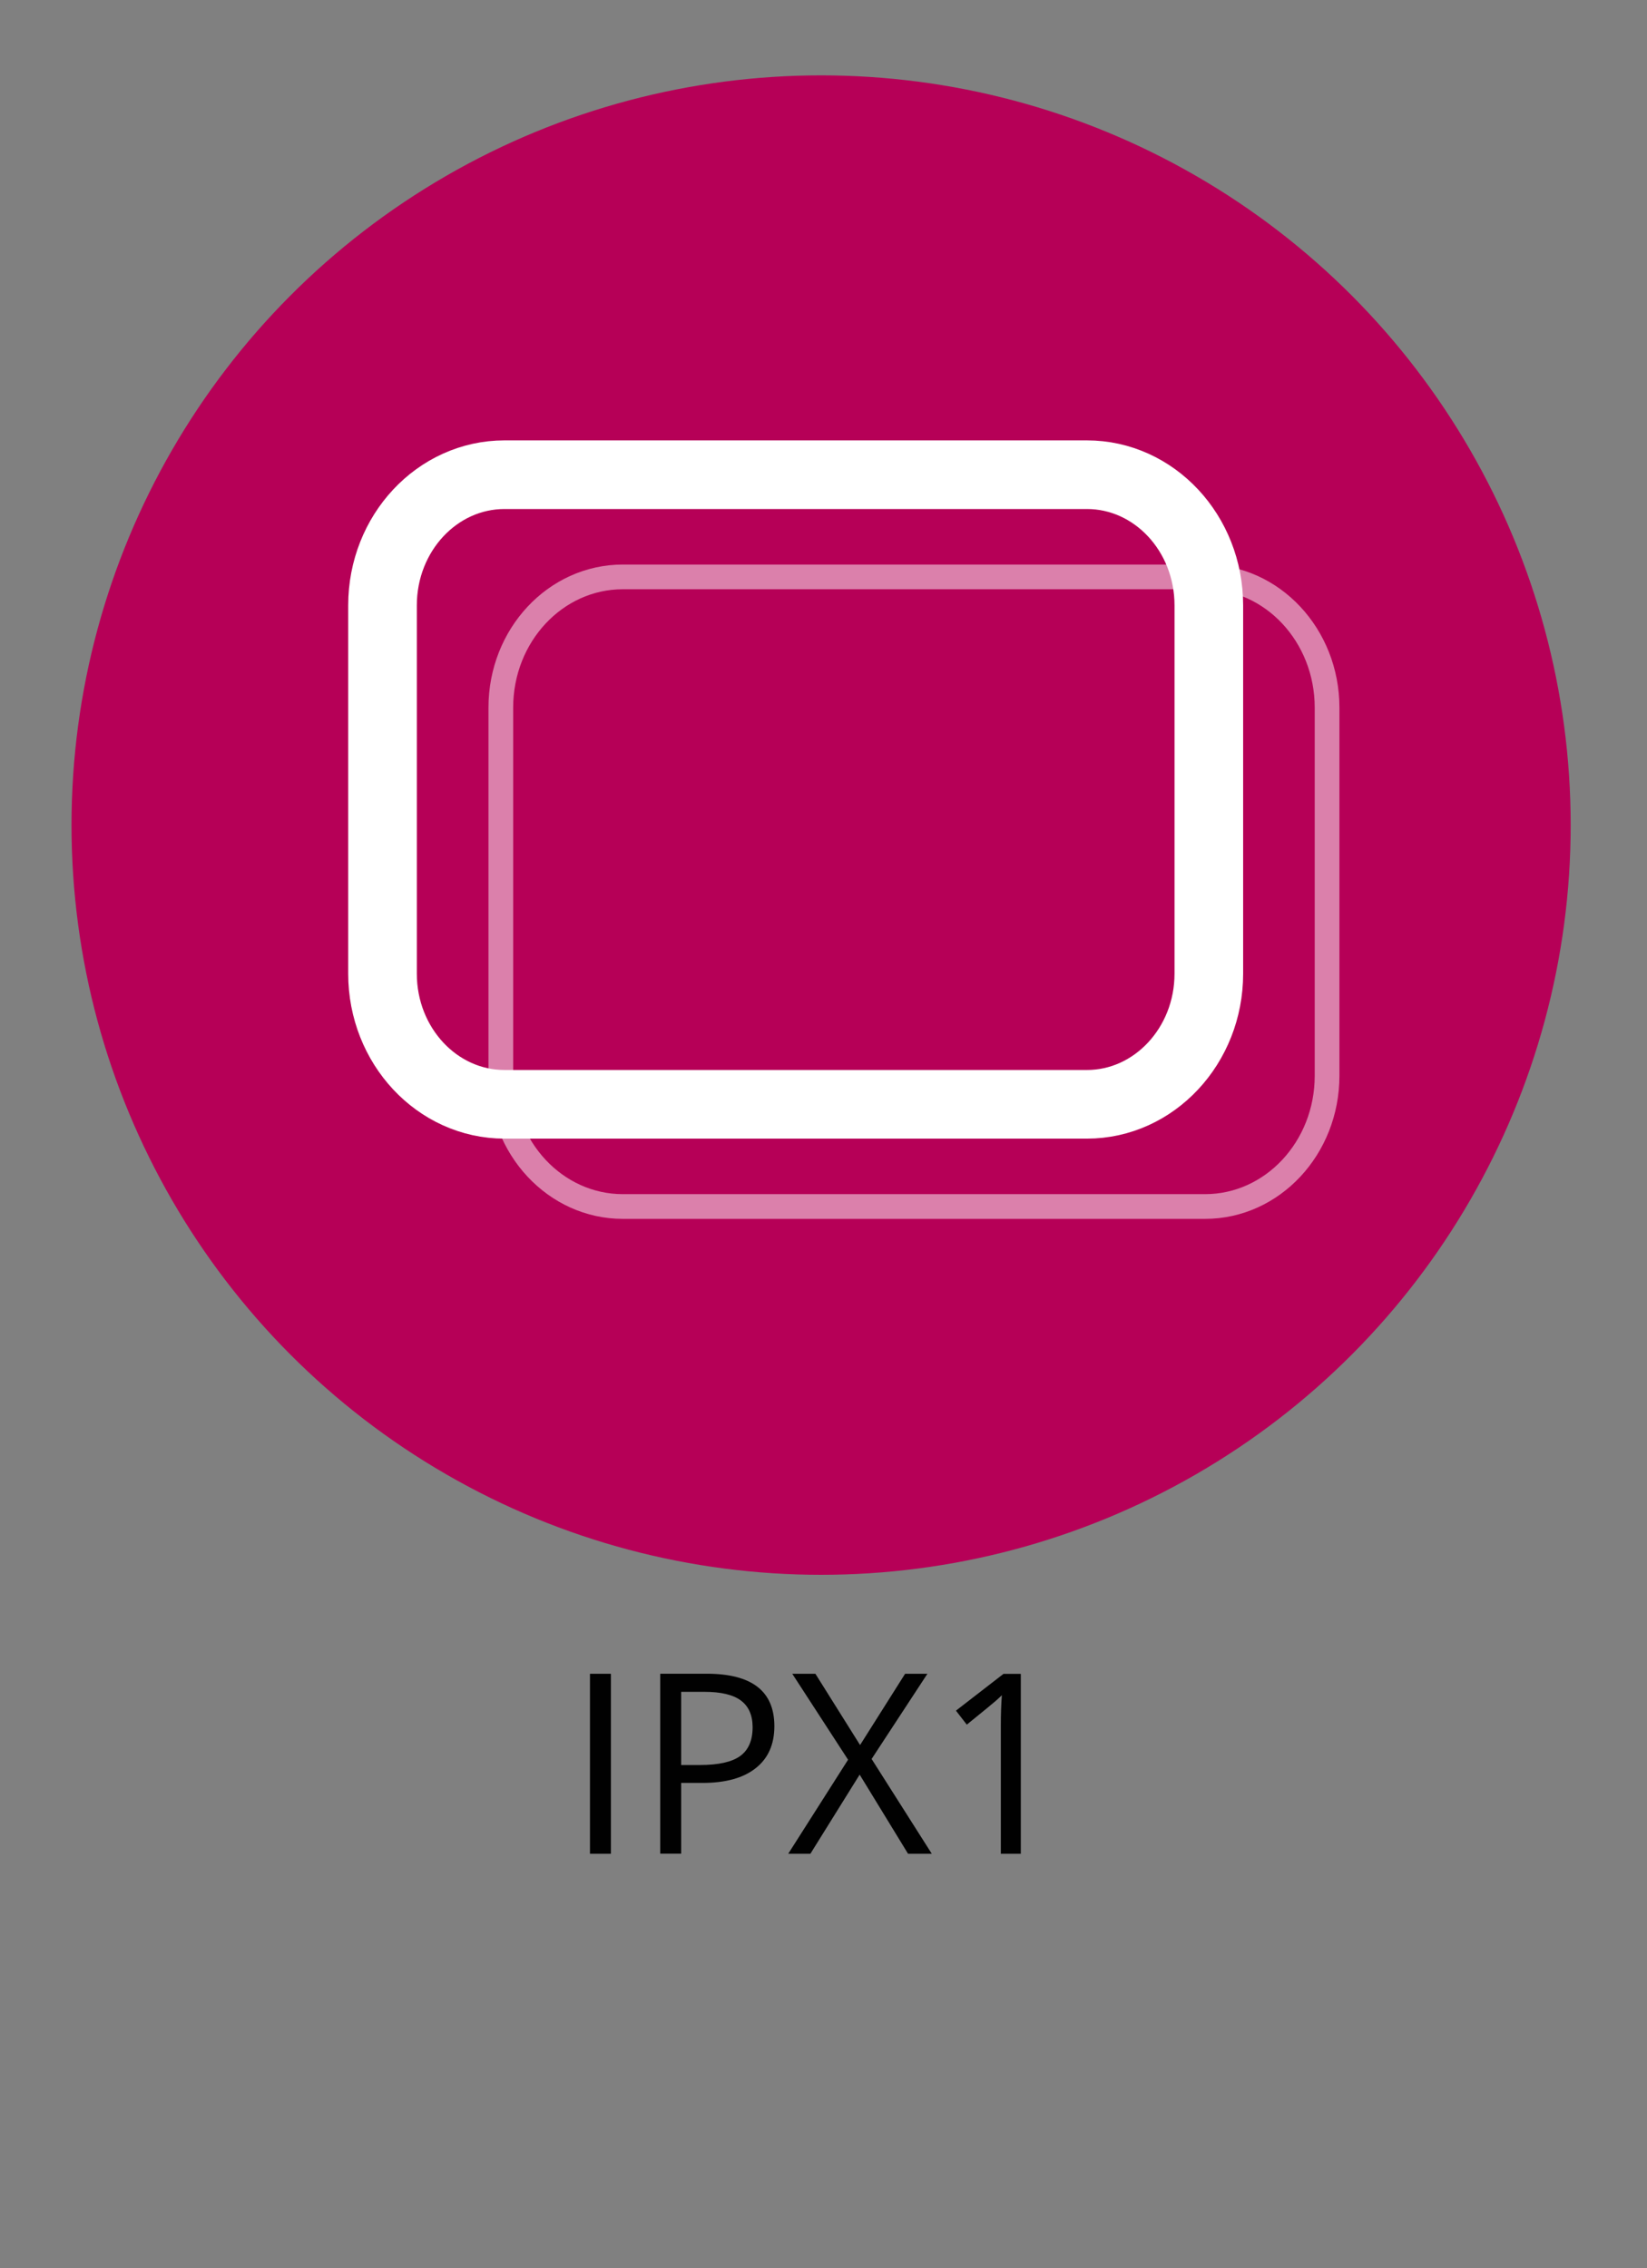
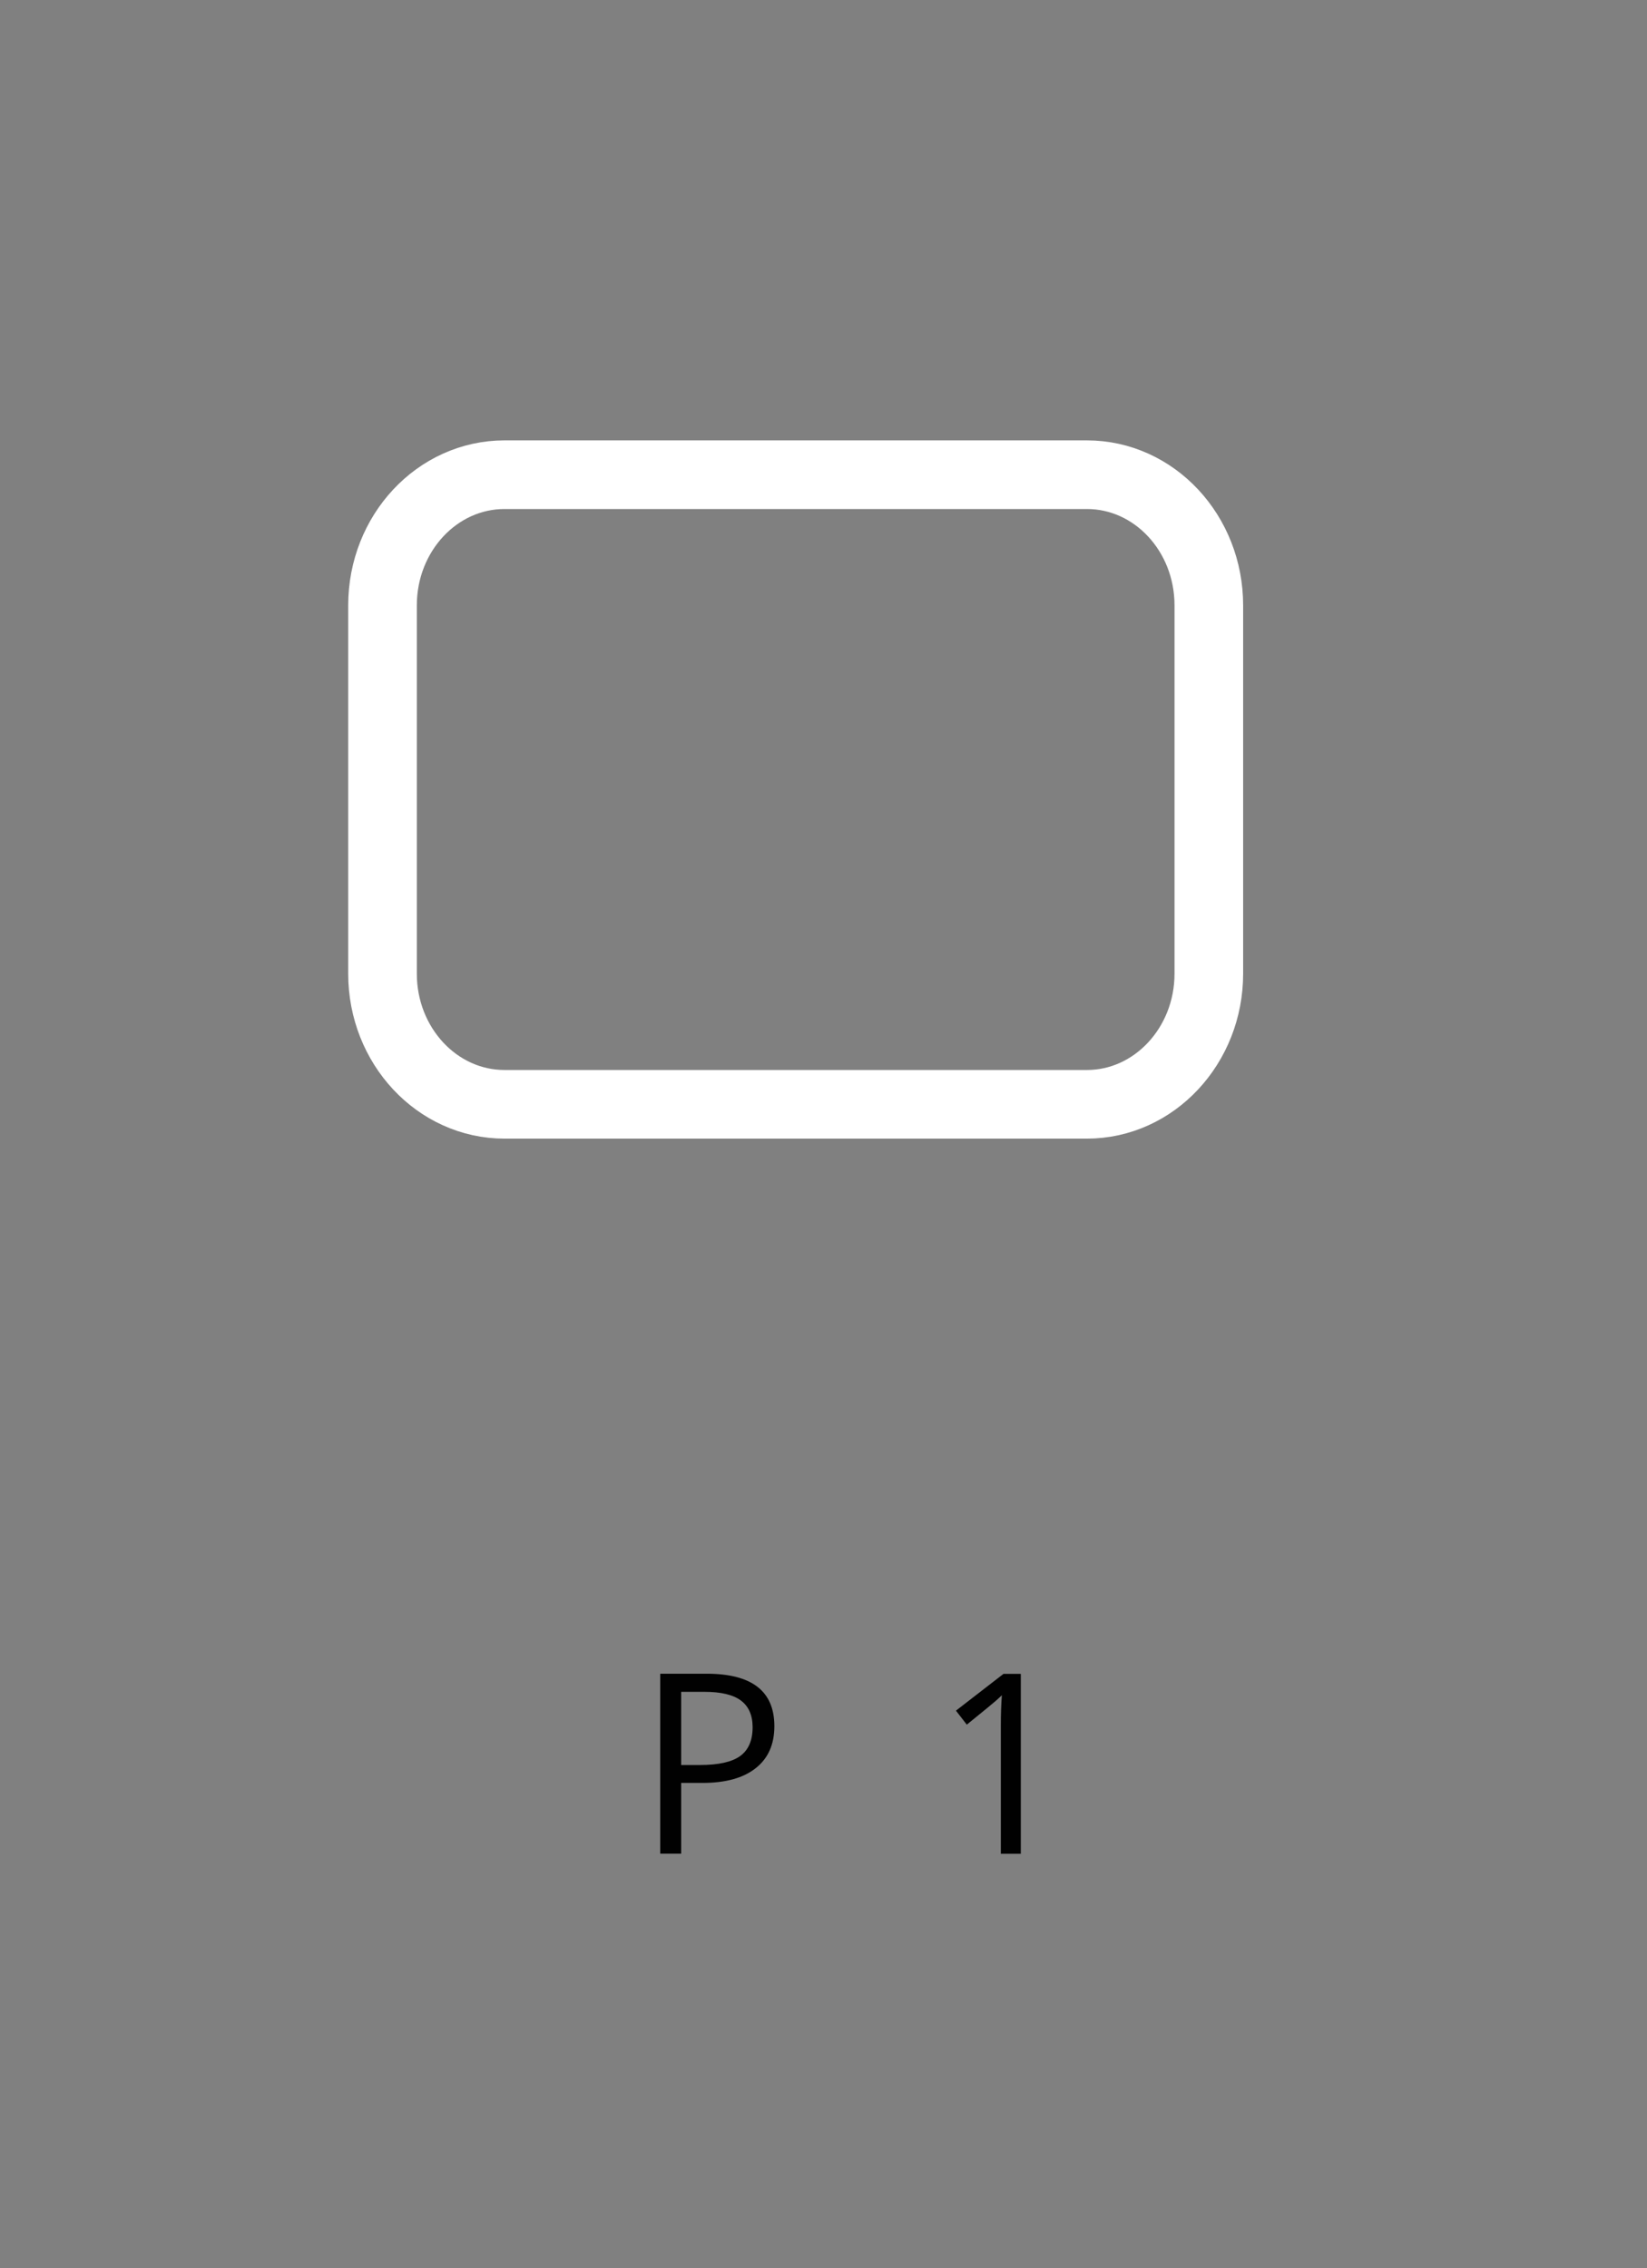
<svg xmlns="http://www.w3.org/2000/svg" version="1.1" id="圖層_1" x="0px" y="0px" width="24px" height="33.047px" viewBox="0 0 24 33.047" enable-background="new 0 0 24 33.047" xml:space="preserve">
  <rect x="0" y="0" width="24" height="33.047" fill="#808080" stroke="none" />
-   <circle fill="#B60057" cx="11.965" cy="12.021" r="10.923" />
  <g enable-background="new    ">
-     <path fill="#010101" d="M8.597,27.008v-2.622h0.305v2.622H8.597z" />
    <path fill="#010101" d="M11.284,25.149c0,0.266-0.091,0.47-0.272,0.612c-0.181,0.144-0.44,0.215-0.777,0.215H9.926v1.031H9.621   v-2.622h0.68C10.957,24.386,11.284,24.64,11.284,25.149z M9.926,25.715h0.274c0.27,0,0.466-0.044,0.586-0.131   c0.121-0.088,0.181-0.228,0.181-0.42c0-0.174-0.057-0.303-0.17-0.388c-0.113-0.085-0.291-0.127-0.531-0.127H9.926V25.715z" />
-     <path fill="#010101" d="M13.578,27.008h-0.346l-0.705-1.153l-0.718,1.153h-0.323l0.872-1.37l-0.813-1.252h0.337l0.651,1.038   l0.656-1.038h0.325l-0.813,1.241L13.578,27.008z" />
    <path fill="#010101" d="M14.875,27.008h-0.291v-1.869c0-0.155,0.005-0.303,0.015-0.441c-0.025,0.025-0.054,0.052-0.085,0.079   c-0.03,0.027-0.173,0.145-0.426,0.35l-0.158-0.204l0.693-0.536h0.252V27.008z" />
  </g>
  <g>
    <g>
      <path id="SVGID_1_" fill="none" stroke="#FFFFFF" stroke-miterlimit="10" d="M7.352,6.916c-0.981,0-1.778,0.852-1.778,1.904v5.366    c0,1.05,0.796,1.903,1.778,1.903h8.486c0.98,0,1.777-0.854,1.777-1.903V8.82c0-1.053-0.797-1.904-1.777-1.904H7.352z" />
    </g>
  </g>
  <g opacity="0.5">
    <g>
-       <path fill="none" stroke="#FFFFFF" stroke-width="0.36" d="M7.298,10.309c0-1.052,0.796-1.904,1.778-1.904h8.484    c0.981,0,1.778,0.852,1.778,1.904v5.365c0,1.052-0.797,1.904-1.778,1.904H9.076c-0.982,0-1.778-0.853-1.778-1.904V10.309z" />
-     </g>
+       </g>
  </g>
</svg>